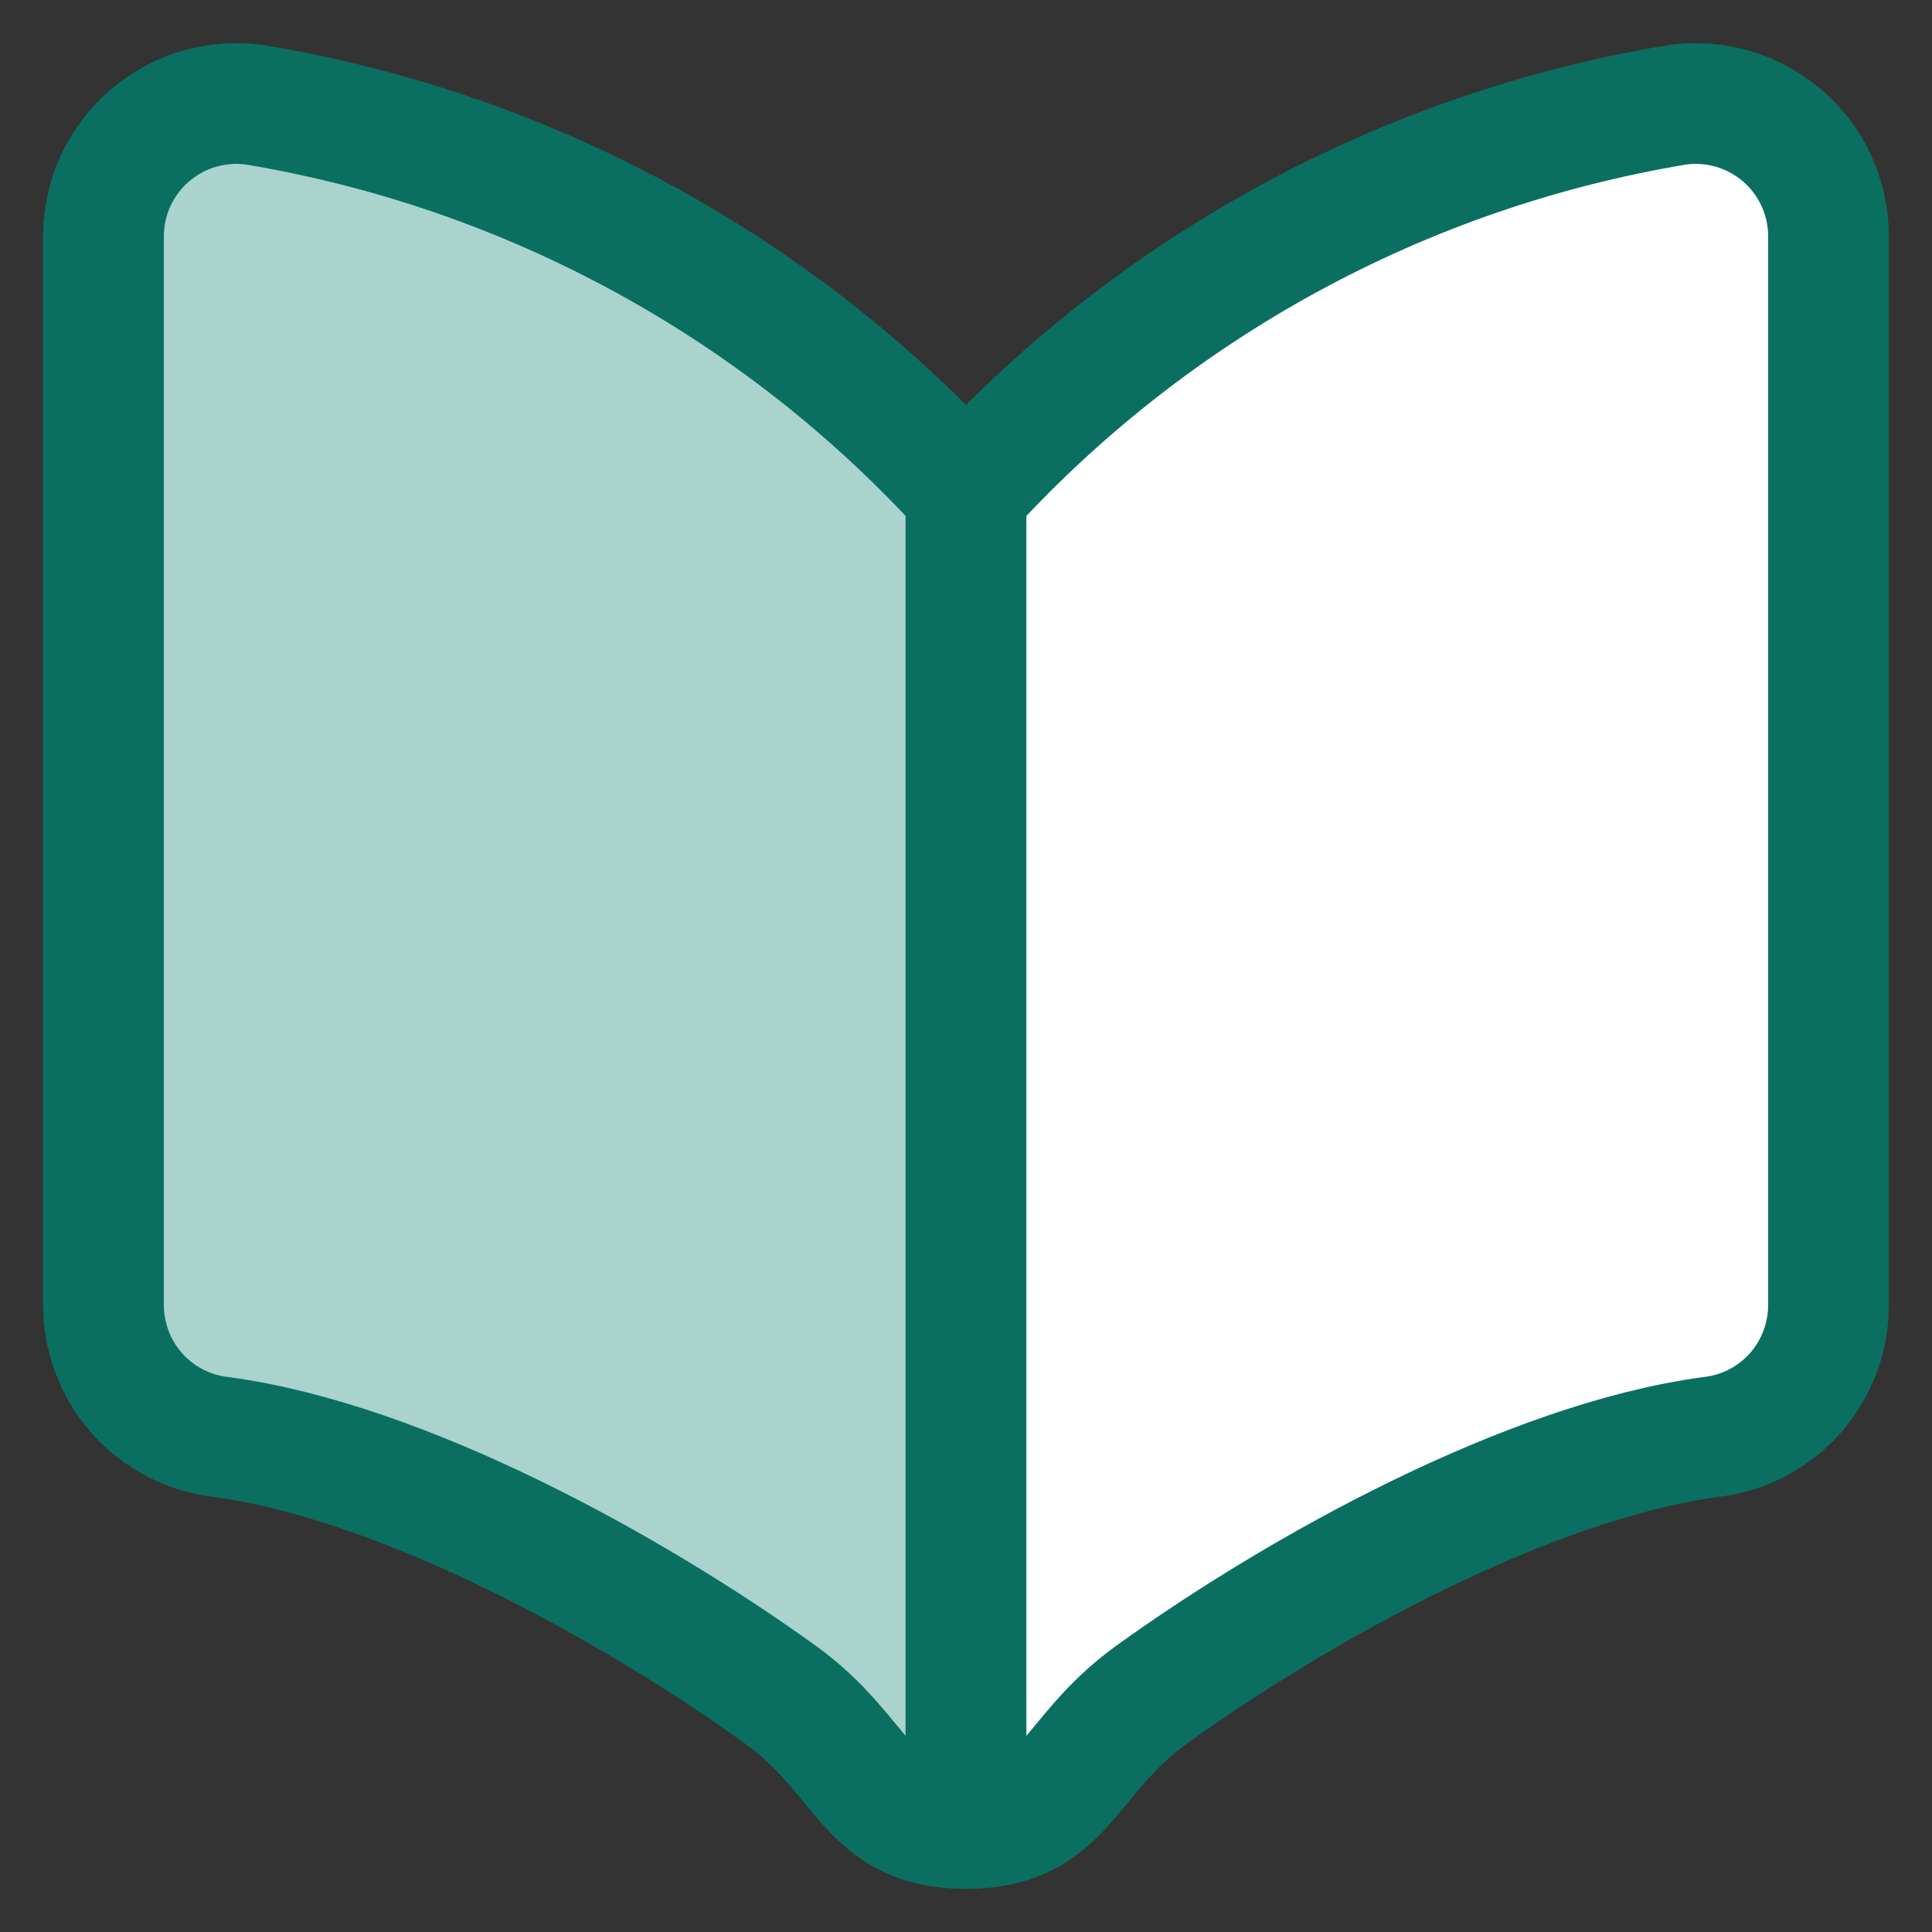
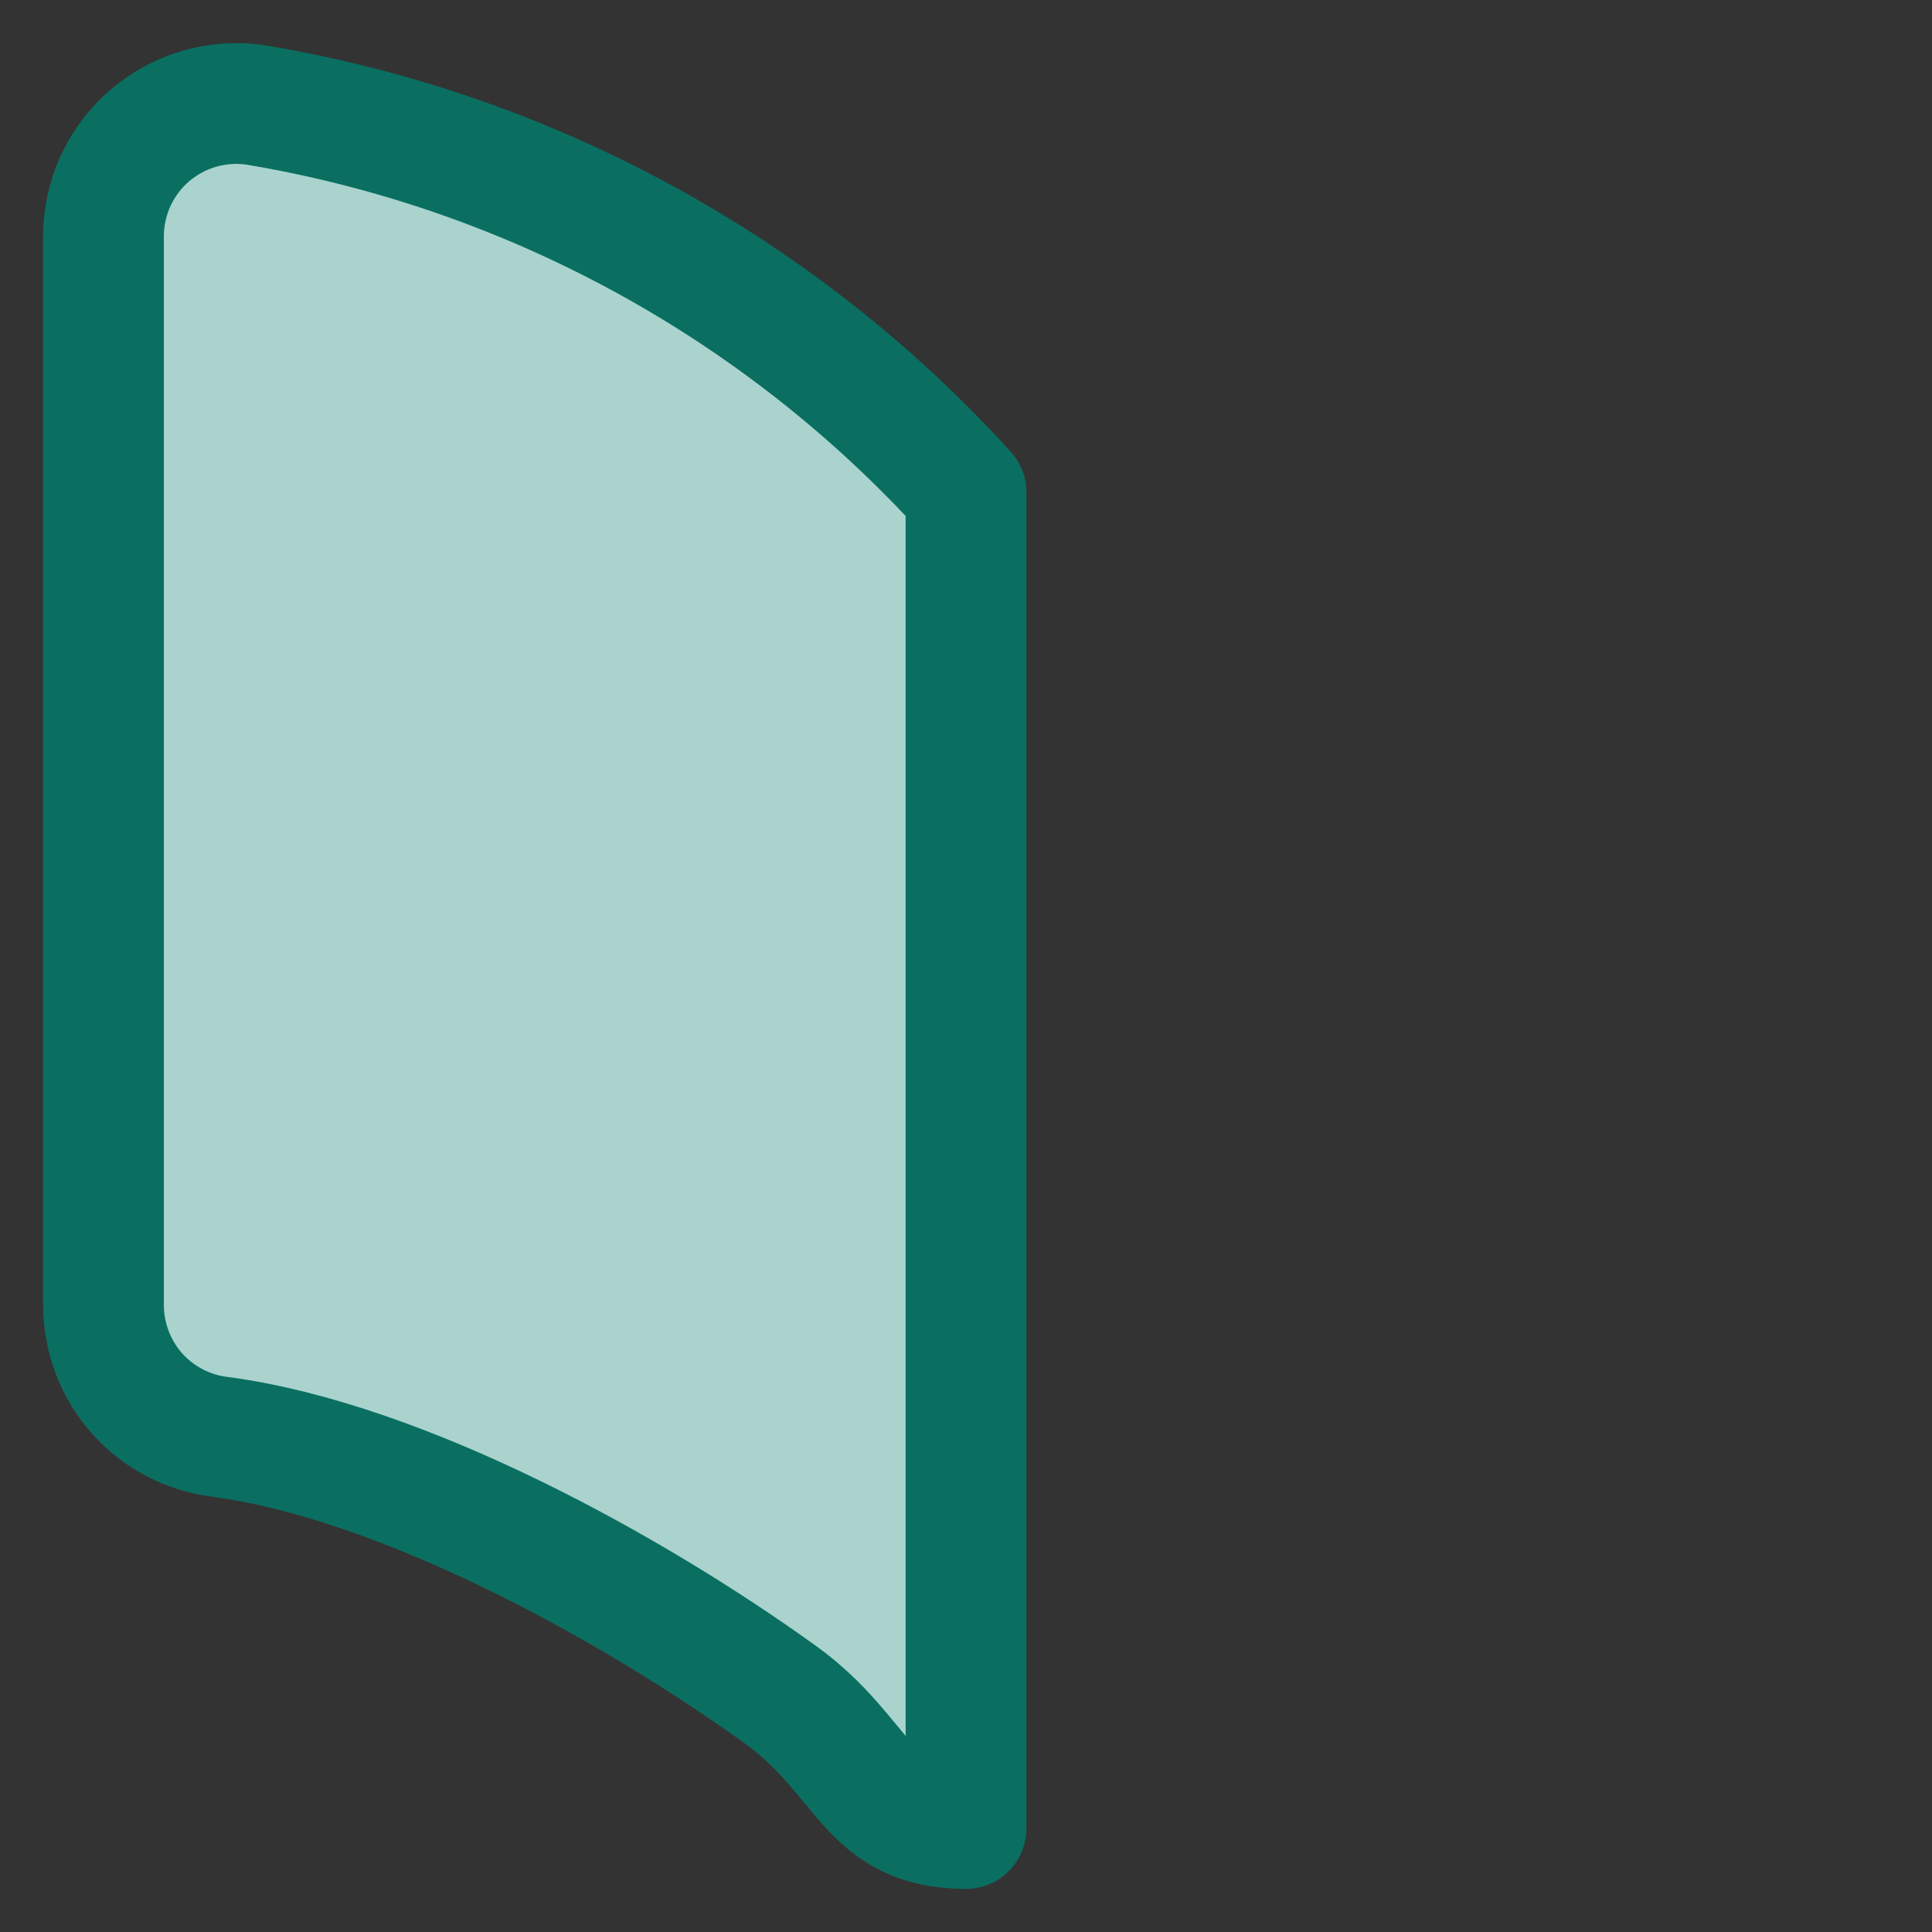
<svg xmlns="http://www.w3.org/2000/svg" width="16" height="16" viewBox="0 0 16 16" fill="none">
  <rect x="0" y="0" width="16" height="16" fill="#333333" stroke="none" />
-   <path d="M8 15.143C7.179 15.143 7.172 14.546 6.465 14.036C5.234 13.149 3.342 12.106 1.835 11.901C1.565 11.871 1.316 11.743 1.135 11.54C0.955 11.337 0.856 11.074 0.857 10.802V1.956C0.857 1.797 0.892 1.641 0.958 1.496C1.025 1.352 1.121 1.224 1.242 1.121C1.361 1.02 1.499 0.945 1.649 0.901C1.799 0.858 1.956 0.846 2.11 0.868C4.379 1.245 6.454 2.375 8 4.077V15.143Z" fill="#AAD3CE" stroke="#0A6F61" stroke-linecap="round" stroke-linejoin="round" />
-   <path d="M8 15.143C8.821 15.143 8.828 14.546 9.535 14.036C10.766 13.149 12.658 12.106 14.165 11.901C14.435 11.871 14.684 11.743 14.865 11.54C15.045 11.337 15.144 11.074 15.143 10.802V1.956C15.143 1.797 15.108 1.641 15.042 1.496C14.975 1.352 14.879 1.224 14.758 1.121C14.639 1.02 14.501 0.945 14.351 0.901C14.201 0.858 14.044 0.846 13.89 0.868C11.621 1.245 9.546 2.375 8 4.077V15.143Z" fill="white" stroke="#0A6F61" stroke-linecap="round" stroke-linejoin="round" />
+   <path d="M8 15.143C7.179 15.143 7.172 14.546 6.465 14.036C5.234 13.149 3.342 12.106 1.835 11.901C1.565 11.871 1.316 11.743 1.135 11.54C0.955 11.337 0.856 11.074 0.857 10.802V1.956C0.857 1.797 0.892 1.641 0.958 1.496C1.025 1.352 1.121 1.224 1.242 1.121C1.361 1.02 1.499 0.945 1.649 0.901C1.799 0.858 1.956 0.846 2.11 0.868C4.379 1.245 6.454 2.375 8 4.077Z" fill="#AAD3CE" stroke="#0A6F61" stroke-linecap="round" stroke-linejoin="round" />
</svg>